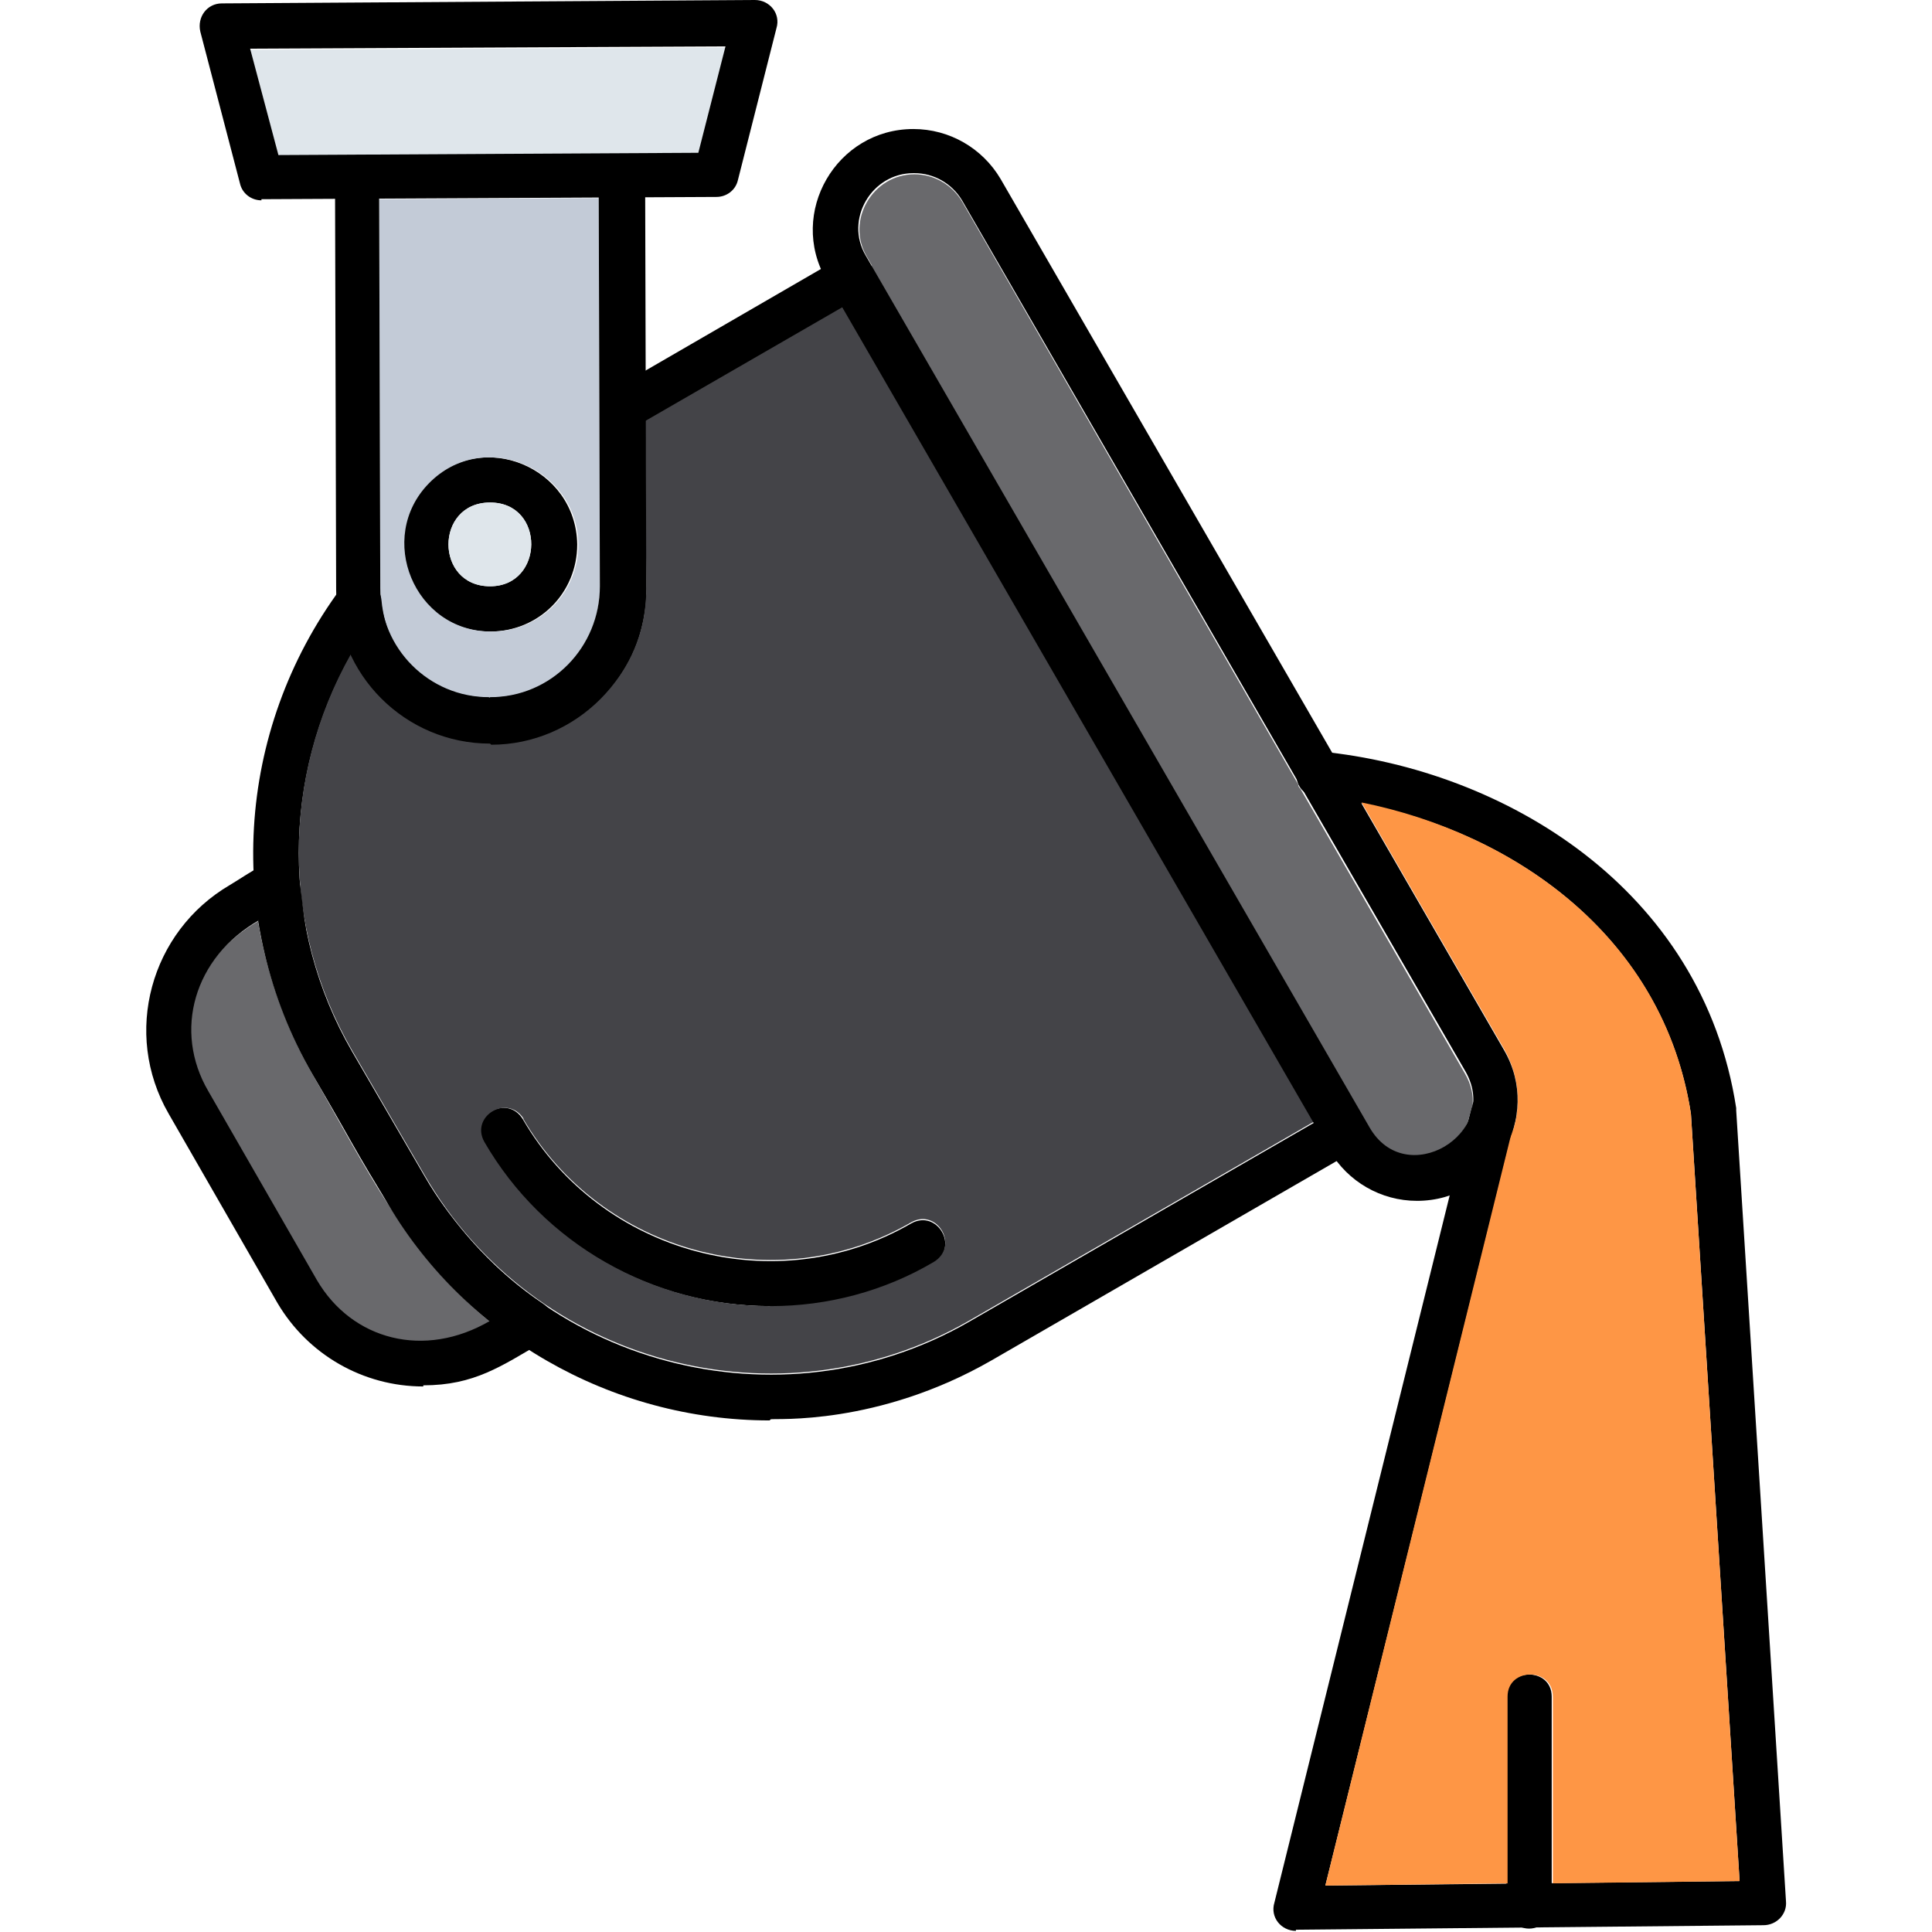
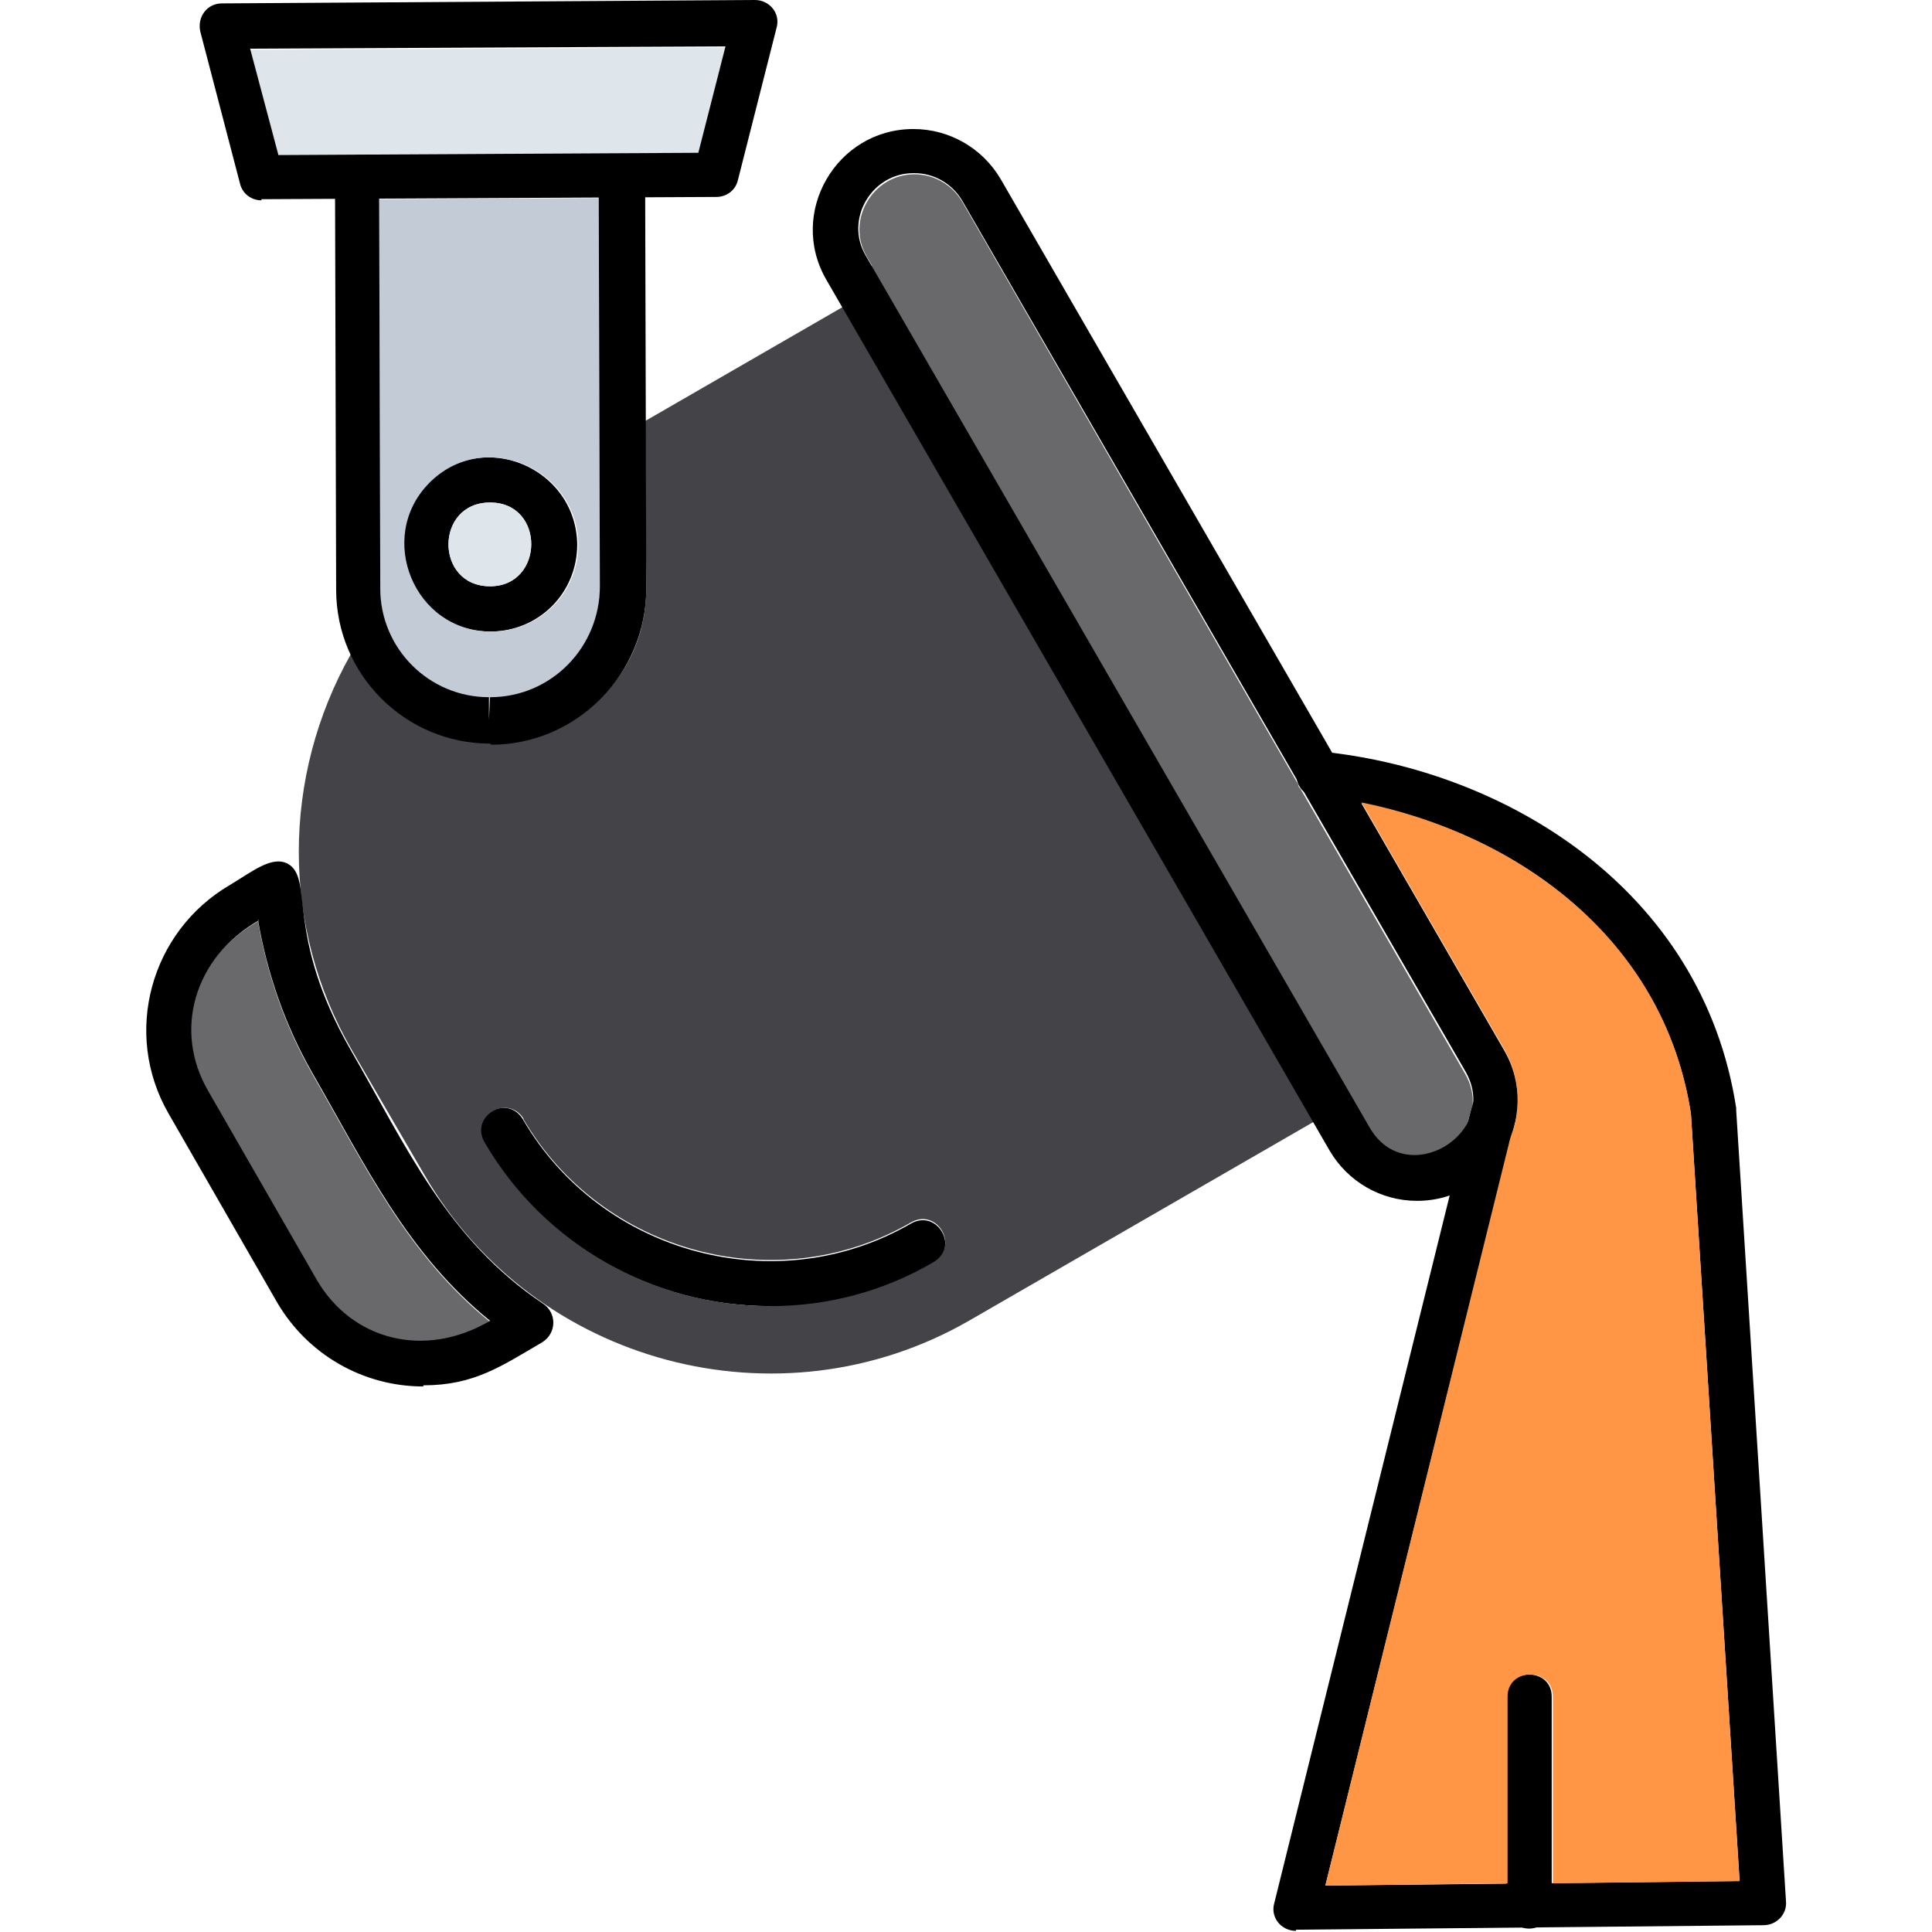
<svg xmlns="http://www.w3.org/2000/svg" clip-rule="evenodd" fill-rule="evenodd" height="512" image-rendering="optimizeQuality" shape-rendering="geometricPrecision" text-rendering="geometricPrecision" viewBox="0 0 1.707 1.707" width="512">
  <g id="Layer_x0020_1">
    <path d="m.433.558c-.068 0-.102-.083-.055-.131.048-.049.131-.014.132.054 0.0.043-.034.077-.077.077zm-0-.114c-.049 0-.049.074 0 .074v.02l0-.02c.048-0.0.049-.074-0-.074z" />
    <path d="m1.145 1.706c-.013 0-.023-.012-.019-.025l.174-.702c.006-.026.045-.016.039.01l-.168.677.366-.004-.043-.678c-.027-.173-.185-.266-.331-.28-.026-.003-.022-.042.004-.04.161.016.337.12.367.315 0.0.001 0.0.001 0.0.002l.044.699c.001.011-.008.021-.02.021l-.413.004z" />
    <path d="m.68 1.154c-.104 0-.201-.055-.253-.145-.013-.023.021-.043.035-.02.069.119.224.161.343.092.023-.013.043.021.02.035-.044.026-.094.039-.144.039z" />
    <path d="m1.351 1.704c-.011 0-.02-.009-.02-.02v-.185c0-.026.04-.026.04 0v.185c0 .011-.009.02-.02.02z" />
    <path d="m.769.235.436.754c0.0 0.0 0.0 0.0 0.0.001l.004.007c.023.041.074.026.088-.006l.003-.011c0-.001.001-.002.001-.003.001-.009-.001-.019-.007-.029l-.145-.251c-.001-.001-.002-.002-.002-.004l-.297-.515c-.009-.015-.025-.024-.042-.024-.037 0-.061.041-.042.073l.004.007c0.0 0.0 0.0.001.001.001z" fill="#69696c" />
    <path d="m.315.137.234-.001c0-0.0.001-0.0.001 0l.067-0.0.024-.094-.42.002.025.094.068-0c0-0.0 0-0.0 0-0z" fill="#dfe6eb" />
    <path d="m.433.444c-.049 0-.049.074 0 .074v.02l0-.02c.048-0.0.049-.074-0-.074z" fill="#dfe6eb" />
    <path d="m.379.427c.048-.049.131-.014.132.054 0.0.043-.034.077-.077.077-.068 0-.102-.083-.055-.131zm-.044-.25.001.344c0.0.053.043.096.096.096v.02l.001-.02c.054-0.0.097-.044.097-.098l-.001-.344-.194.001z" fill="#c3cbd7" />
    <path d="m.433 1.168c-.073-.059-.111-.139-.157-.219-.024-.042-.04-.088-.048-.135-.058.033-.076.098-.045.151l.096.167c.031.053.095.07.153.036z" fill="#69696c" />
    <path d="m1.336.999-.165.667.161-.002v-.165c0-.026.04-.026.04 0v.165l.165-.002-.043-.678c-.024-.157-.157-.248-.291-.275l.126.218c.013.023.015.049.008.071z" fill="#fe9645" />
    <path d="m.231.177c-.009 0-.017-.006-.019-.015l-.035-.134c-.003-.013.006-.025.019-.025l.471-.003c.013 0 .023.012.019.025l-.034.134c-.002.009-.01.015-.019.015l-.402.002zm-.01-.134.025.094.371-.002.024-.094-.42.002z" />
-     <path d="m.68 1.255c-.14 0-.271-.075-.34-.196l-.064-.11c-.078-.135-.068-.303.025-.429.011-.015.034-.008.036.01.011.121.194.112.194-.01l-.001-.158c-0-.007.004-.014.01-.017l.202-.117c.01-.006.022-.002.027.007l.436.754c.006.01.002.022-.007.027l-.322.186c-.101.058-.191.051-.195.052zm-.37-.676c-.061.108-.062.241.001.35l.064.11c.097.168.314.225.481.129l.305-.176-.416-.72-.175.101.001.146c.001.145-.197.191-.261.06z" />
    <path d="m.462.988c.069.119.224.161.343.092.023-.013.043.021.02.035-.044.026-.094.039-.144.039-.104 0-.201-.055-.253-.145-.013-.023.021-.043.035-.02zm-.151-.06.064.11c.097.168.314.225.481.129l.305-.176-.416-.72-.175.101.001.146c.001.145-.197.191-.261.06-.061.108-.062.241.001.35z" fill="#444448" />
    <path d="m.433.657c-.075 0-.136-.061-.136-.136l-.001-.364c-0-.011.009-.02.02-.02l.234-.001c.011-0.0.02.009.02.02l.001.364c0.0.076-.062.138-.137.138zm-.098-.481.001.344c0.0.053.043.096.096.096v.02l.001-.02c.054-0.0.097-.044.097-.098l-.001-.344-.194.001z" />
    <path d="m1.252 1.061c-.032 0-.061-.017-.077-.044l-.445-.77c-.034-.059.009-.133.077-.133.032 0 .061.017.077.044l.445.77c.034.059-.009.133-.077.133zm-.445-.908c-.037 0-.061.041-.042.073l.445.77c.032.056.116.006.085-.049l-.445-.77c-.009-.015-.025-.024-.042-.024z" />
    <path d="m.374 1.225c-.053 0-.102-.028-.129-.074l-.096-.167c-.041-.071-.016-.161.054-.202.02-.012.037-.026.051-.019.024.013-.003.062.056.165.049.085.085.167.17.224.012.008.012.026-.001.034-.036.021-.06.038-.105.038zm-.145-.412c-.058.033-.076.098-.045.151l.096.167c.031.053.095.07.153.036-.073-.059-.111-.139-.157-.219-.024-.042-.04-.088-.048-.135z" />
  </g>
</svg>